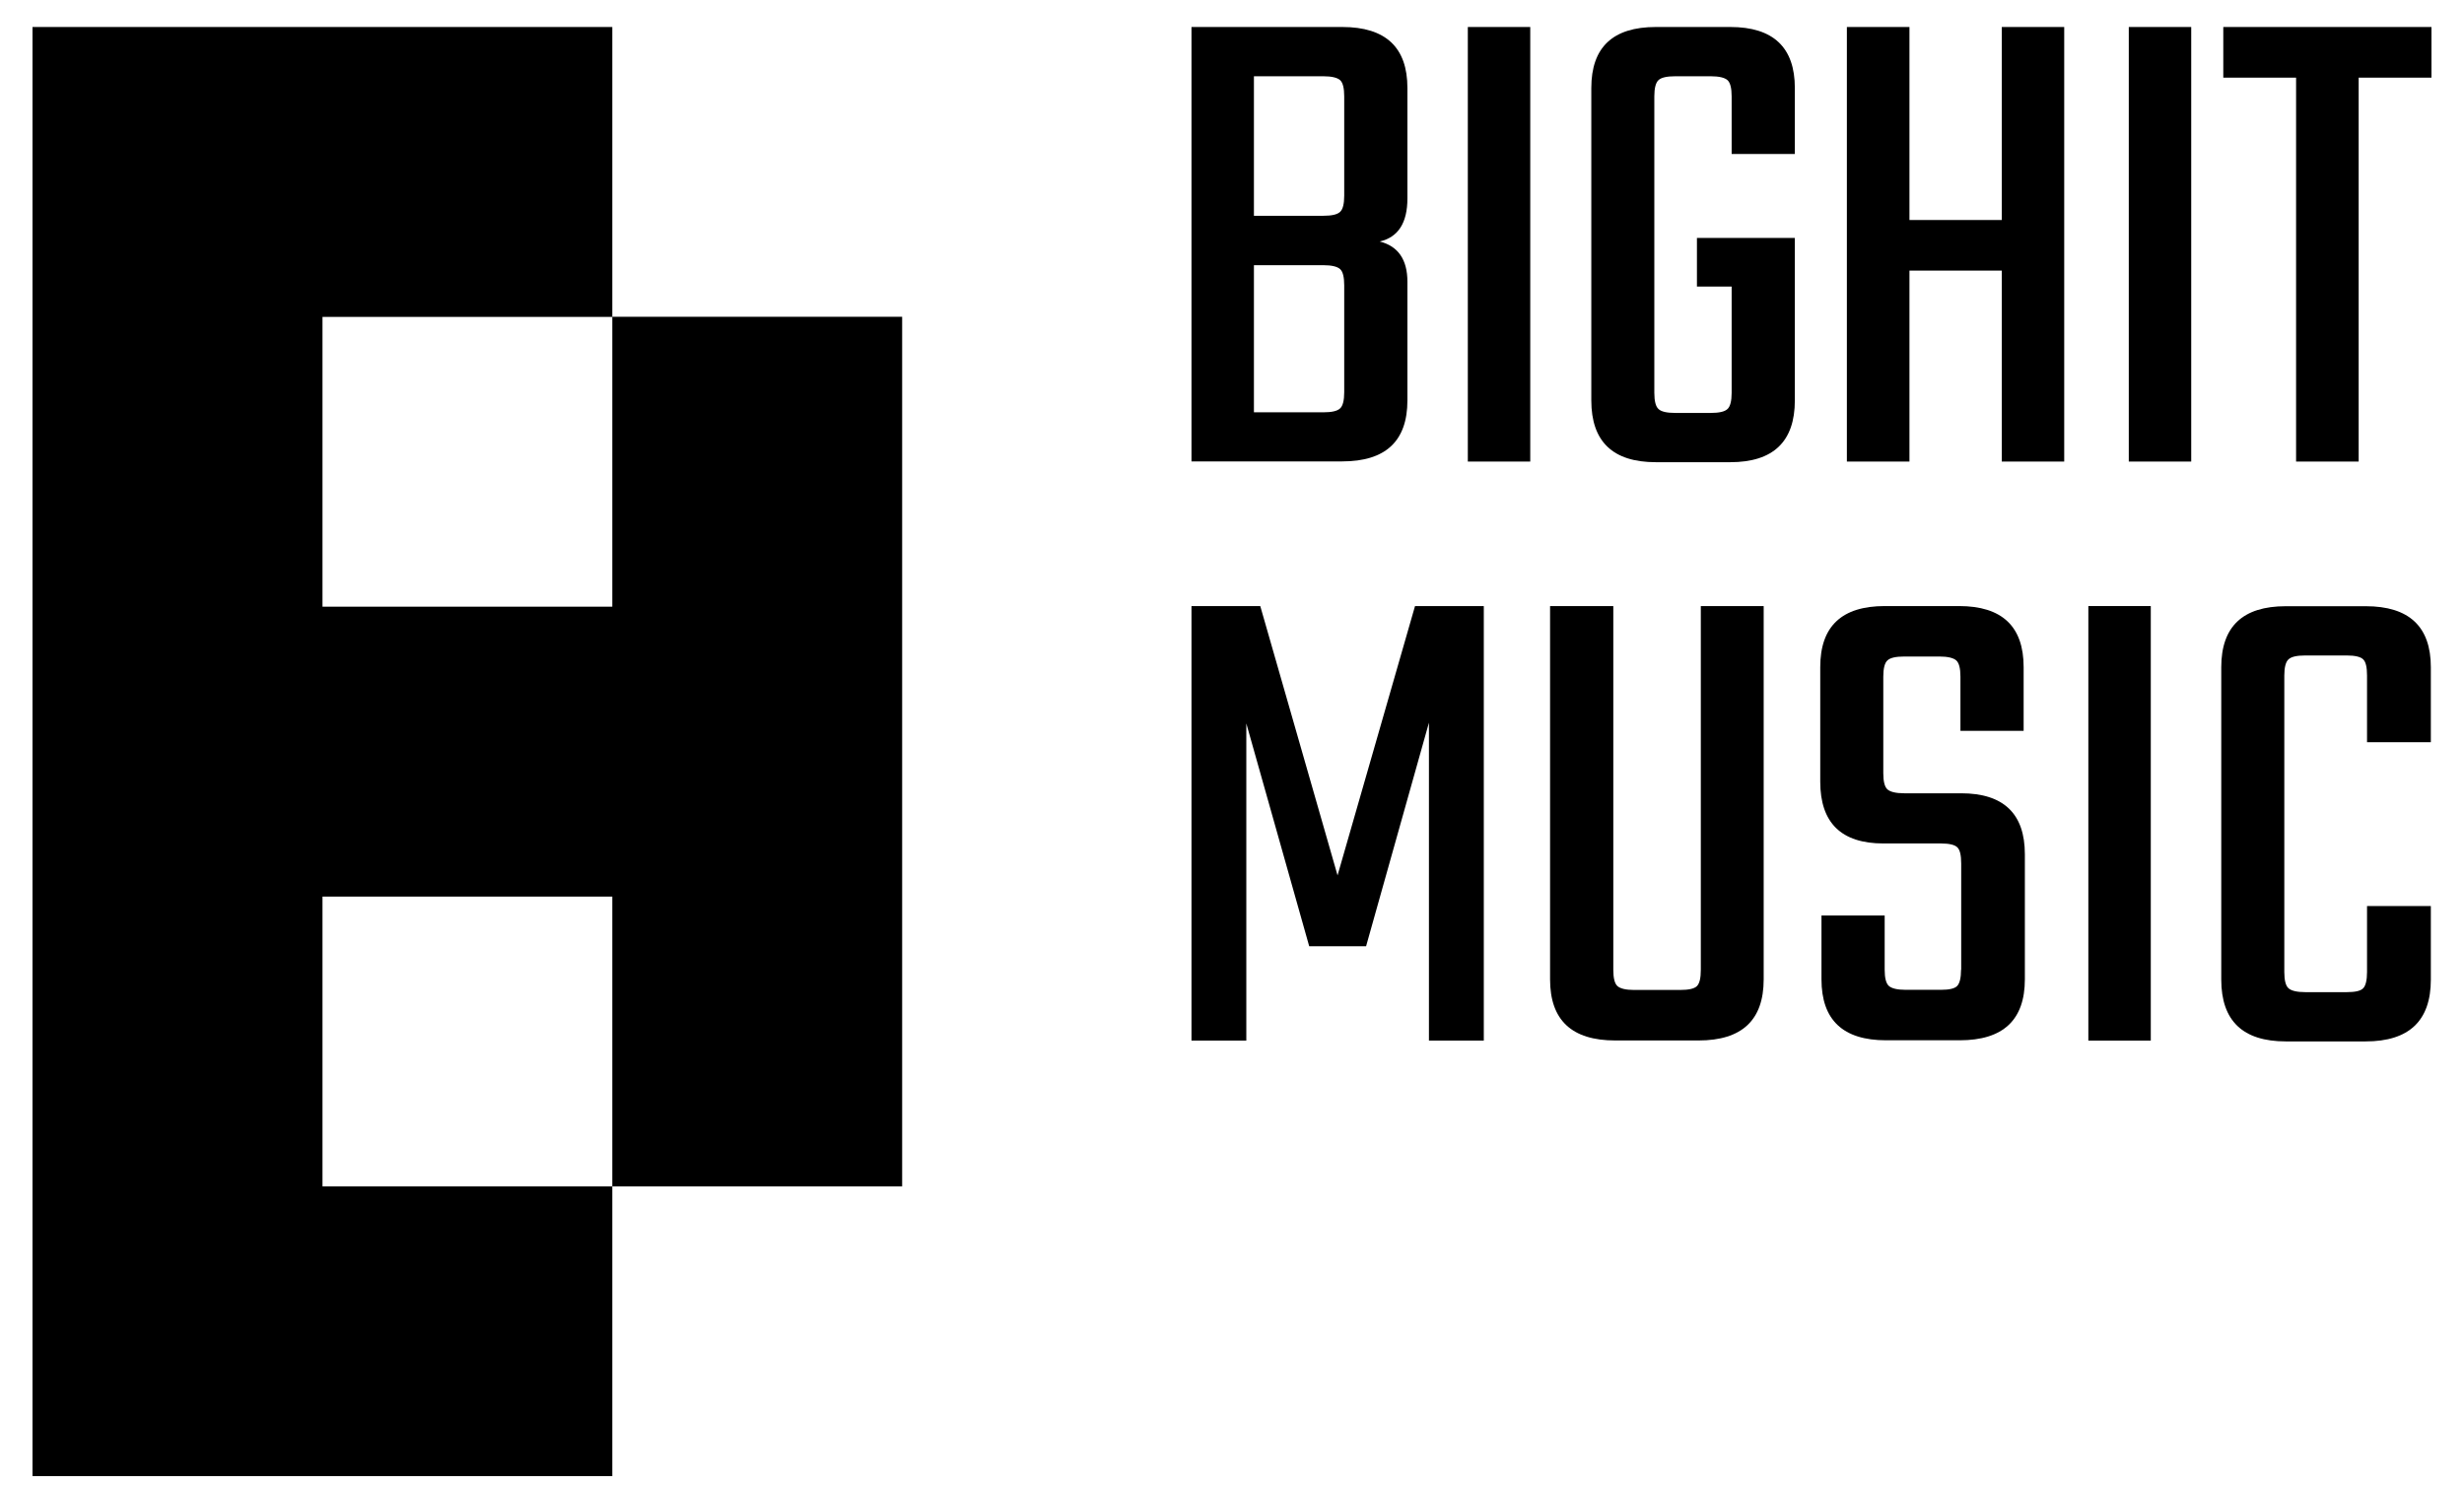
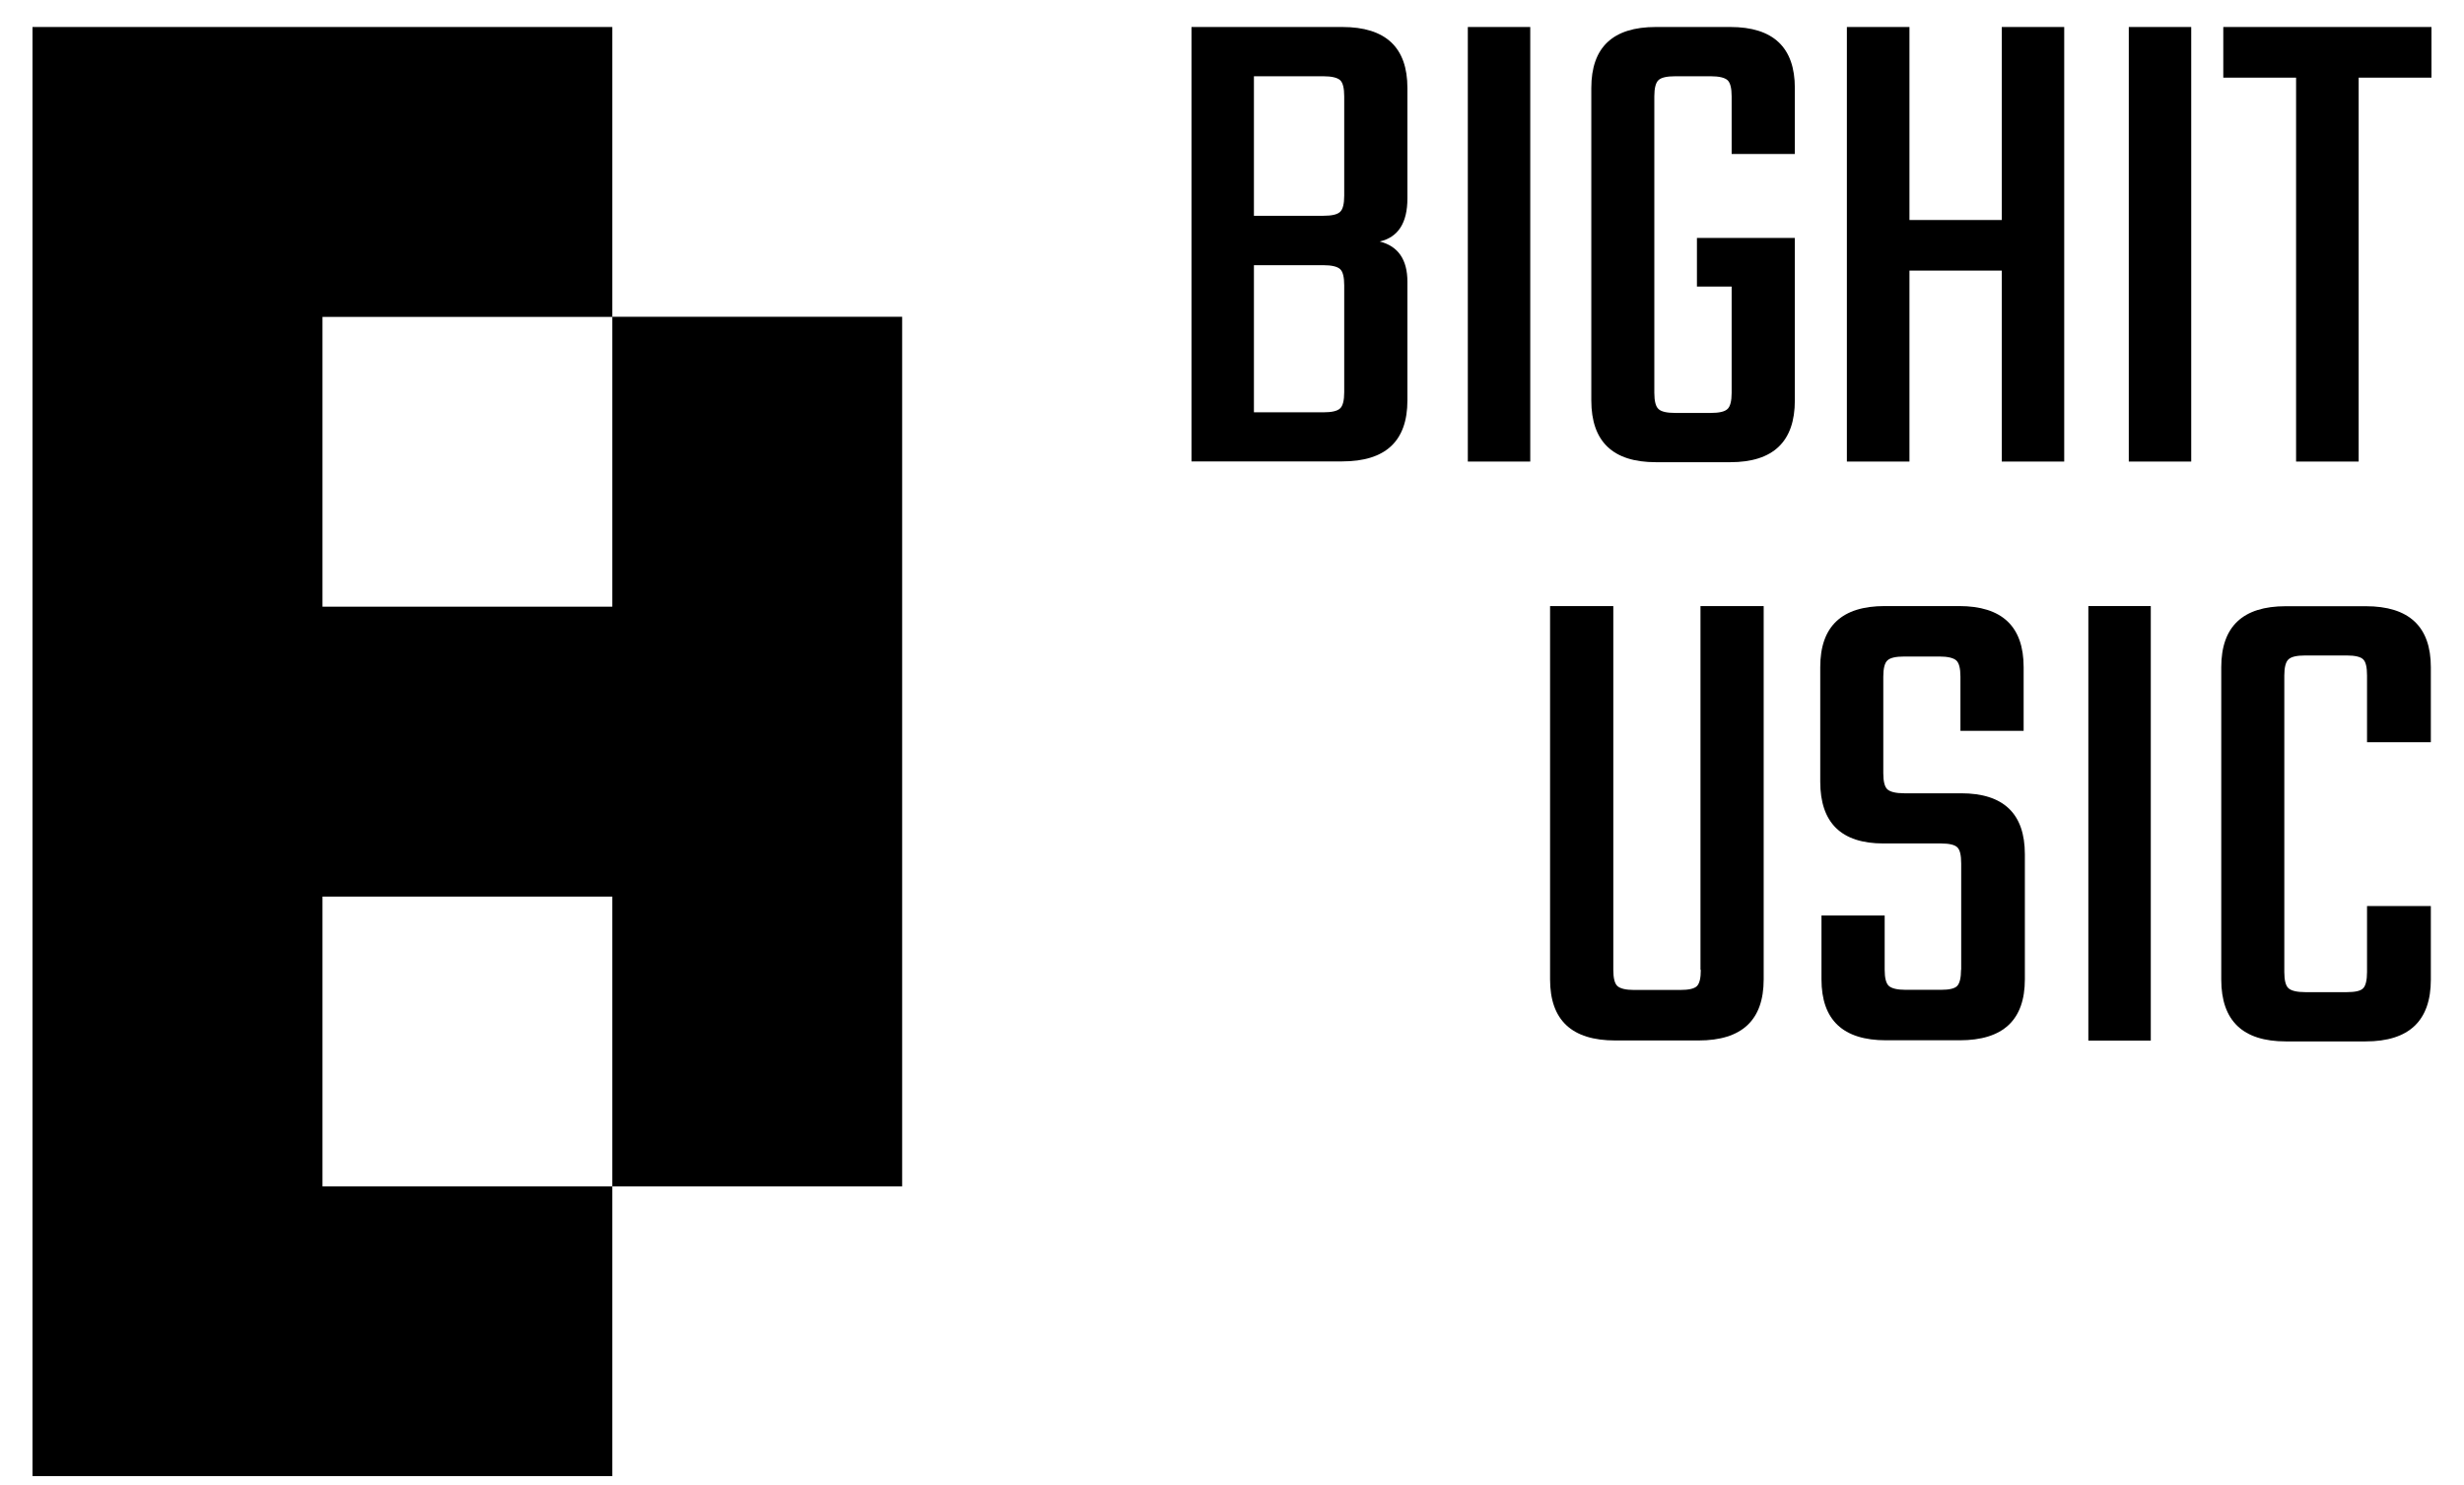
<svg xmlns="http://www.w3.org/2000/svg" width="68" height="41" viewBox="0 0 68 41" fill="none">
  <g clip-path="url(#clip0_16030_3154)">
    <path d="M16.898 8.743V0.745H0.897V40.745H16.898V32.747H8.9V24.748H16.898V32.747H24.897V8.743H16.898ZM16.898 16.746H8.9V8.748H16.898V16.746Z" fill="black" />
    <path d="M32.882 0.745H37.041C38.243 0.745 38.841 1.309 38.841 2.429V5.477C38.841 6.153 38.585 6.55 38.076 6.666C38.585 6.794 38.841 7.166 38.841 7.777V11.052C38.841 12.176 38.239 12.736 37.041 12.736H32.882V0.745ZM37.097 5.4V2.66C37.097 2.429 37.059 2.28 36.982 2.211C36.905 2.143 36.751 2.105 36.52 2.105H34.605V5.956H36.52C36.751 5.956 36.905 5.922 36.982 5.849C37.059 5.781 37.097 5.627 37.097 5.4ZM37.097 10.825V7.876C37.097 7.645 37.059 7.495 36.982 7.427C36.905 7.358 36.751 7.32 36.52 7.32H34.605V11.381H36.52C36.751 11.381 36.905 11.347 36.982 11.274C37.059 11.206 37.097 11.052 37.097 10.825Z" fill="black" />
    <path d="M42.231 0.745H40.508V12.74H42.231V0.745Z" fill="black" />
    <path d="M49.533 4.251H47.789V2.66C47.789 2.429 47.75 2.28 47.673 2.211C47.596 2.143 47.442 2.105 47.212 2.105H46.233C46.002 2.105 45.848 2.139 45.771 2.211C45.694 2.28 45.655 2.434 45.655 2.66V10.842C45.655 11.073 45.694 11.223 45.771 11.291C45.848 11.364 46.002 11.398 46.233 11.398H47.212C47.442 11.398 47.596 11.364 47.673 11.291C47.75 11.223 47.789 11.069 47.789 10.842V7.91H46.831V6.567H49.533V11.052C49.533 12.189 48.938 12.758 47.75 12.758H45.698C44.51 12.758 43.916 12.189 43.916 11.052V2.429C43.916 1.305 44.51 0.745 45.698 0.745H47.75C48.938 0.745 49.533 1.309 49.533 2.429V4.251Z" fill="black" />
    <path d="M55.244 0.745H56.967V12.74H55.244V7.469H52.696V12.74H50.969V0.745H52.696V6.072H55.244V0.745Z" fill="black" />
    <path d="M60.472 0.745H58.749V12.74H60.472V0.745Z" fill="black" />
    <path d="M67.102 0.745V2.143H65.093V12.74H63.366V2.143H61.357V0.745H67.102Z" fill="black" />
-     <path d="M34.395 28.724H32.882V16.729H34.78L36.913 24.163L39.051 16.729H40.949V28.724H39.435V19.948L37.7 26.12H36.131L34.395 19.969V28.724Z" fill="black" />
-     <path d="M46.929 16.729H48.673V27.035C48.673 28.16 48.071 28.72 46.874 28.72H44.578C43.377 28.72 42.778 28.16 42.778 27.035V16.729H44.523V26.77C44.523 27.001 44.561 27.151 44.638 27.219C44.715 27.288 44.869 27.326 45.1 27.326H46.361C46.604 27.326 46.758 27.292 46.831 27.219C46.904 27.146 46.938 26.997 46.938 26.77V16.729H46.929Z" fill="black" />
+     <path d="M46.929 16.729H48.673V27.035C48.673 28.16 48.071 28.72 46.874 28.72H44.578C43.377 28.72 42.778 28.16 42.778 27.035V16.729H44.523V26.77C44.523 27.001 44.561 27.151 44.638 27.219C44.715 27.288 44.869 27.326 45.1 27.326H46.361C46.604 27.326 46.758 27.292 46.831 27.219C46.904 27.146 46.938 26.997 46.938 26.77H46.929Z" fill="black" />
    <path d="M54.124 26.77V23.838C54.124 23.607 54.09 23.457 54.017 23.389C53.949 23.32 53.795 23.282 53.568 23.282H51.978C50.815 23.282 50.234 22.713 50.234 21.576V18.413C50.234 17.288 50.828 16.729 52.017 16.729H54.064C55.253 16.729 55.847 17.293 55.847 18.413V20.174H54.103V18.678C54.103 18.447 54.064 18.297 53.987 18.229C53.91 18.161 53.756 18.122 53.526 18.122H52.551C52.32 18.122 52.166 18.156 52.089 18.229C52.012 18.297 51.974 18.451 51.974 18.678V21.341C51.974 21.572 52.012 21.722 52.089 21.79C52.166 21.858 52.32 21.897 52.551 21.897H54.12C55.295 21.897 55.881 22.461 55.881 23.581V27.031C55.881 28.155 55.282 28.715 54.081 28.715H52.051C50.862 28.715 50.268 28.155 50.268 27.031V25.27H52.012V26.766C52.012 26.997 52.051 27.146 52.128 27.215C52.205 27.283 52.358 27.322 52.589 27.322H53.564C53.795 27.322 53.944 27.288 54.013 27.215C54.081 27.146 54.12 26.992 54.12 26.766" fill="black" />
    <path d="M59.356 16.729H57.633V28.724H59.356V16.729Z" fill="black" />
    <path d="M67.085 20.487H65.324V18.648C65.324 18.418 65.29 18.268 65.217 18.2C65.149 18.131 64.995 18.093 64.768 18.093H63.618C63.388 18.093 63.234 18.127 63.157 18.2C63.08 18.268 63.041 18.422 63.041 18.648V26.831C63.041 27.061 63.08 27.211 63.157 27.279C63.234 27.348 63.388 27.386 63.618 27.386H64.768C64.999 27.386 65.149 27.352 65.217 27.279C65.286 27.211 65.324 27.057 65.324 26.831V25.01H67.085V27.04C67.085 28.177 66.483 28.746 65.286 28.746H63.084C61.896 28.746 61.301 28.177 61.301 27.04V18.418C61.301 17.293 61.896 16.733 63.084 16.733H65.286C66.487 16.733 67.085 17.298 67.085 18.418V20.487Z" fill="black" />
  </g>
  <defs>
    <clipPath id="clip0_16030_3154">
      <rect width="66.205" height="40" fill="white" transform="translate(0.897 0.745)" />
    </clipPath>
  </defs>
</svg>